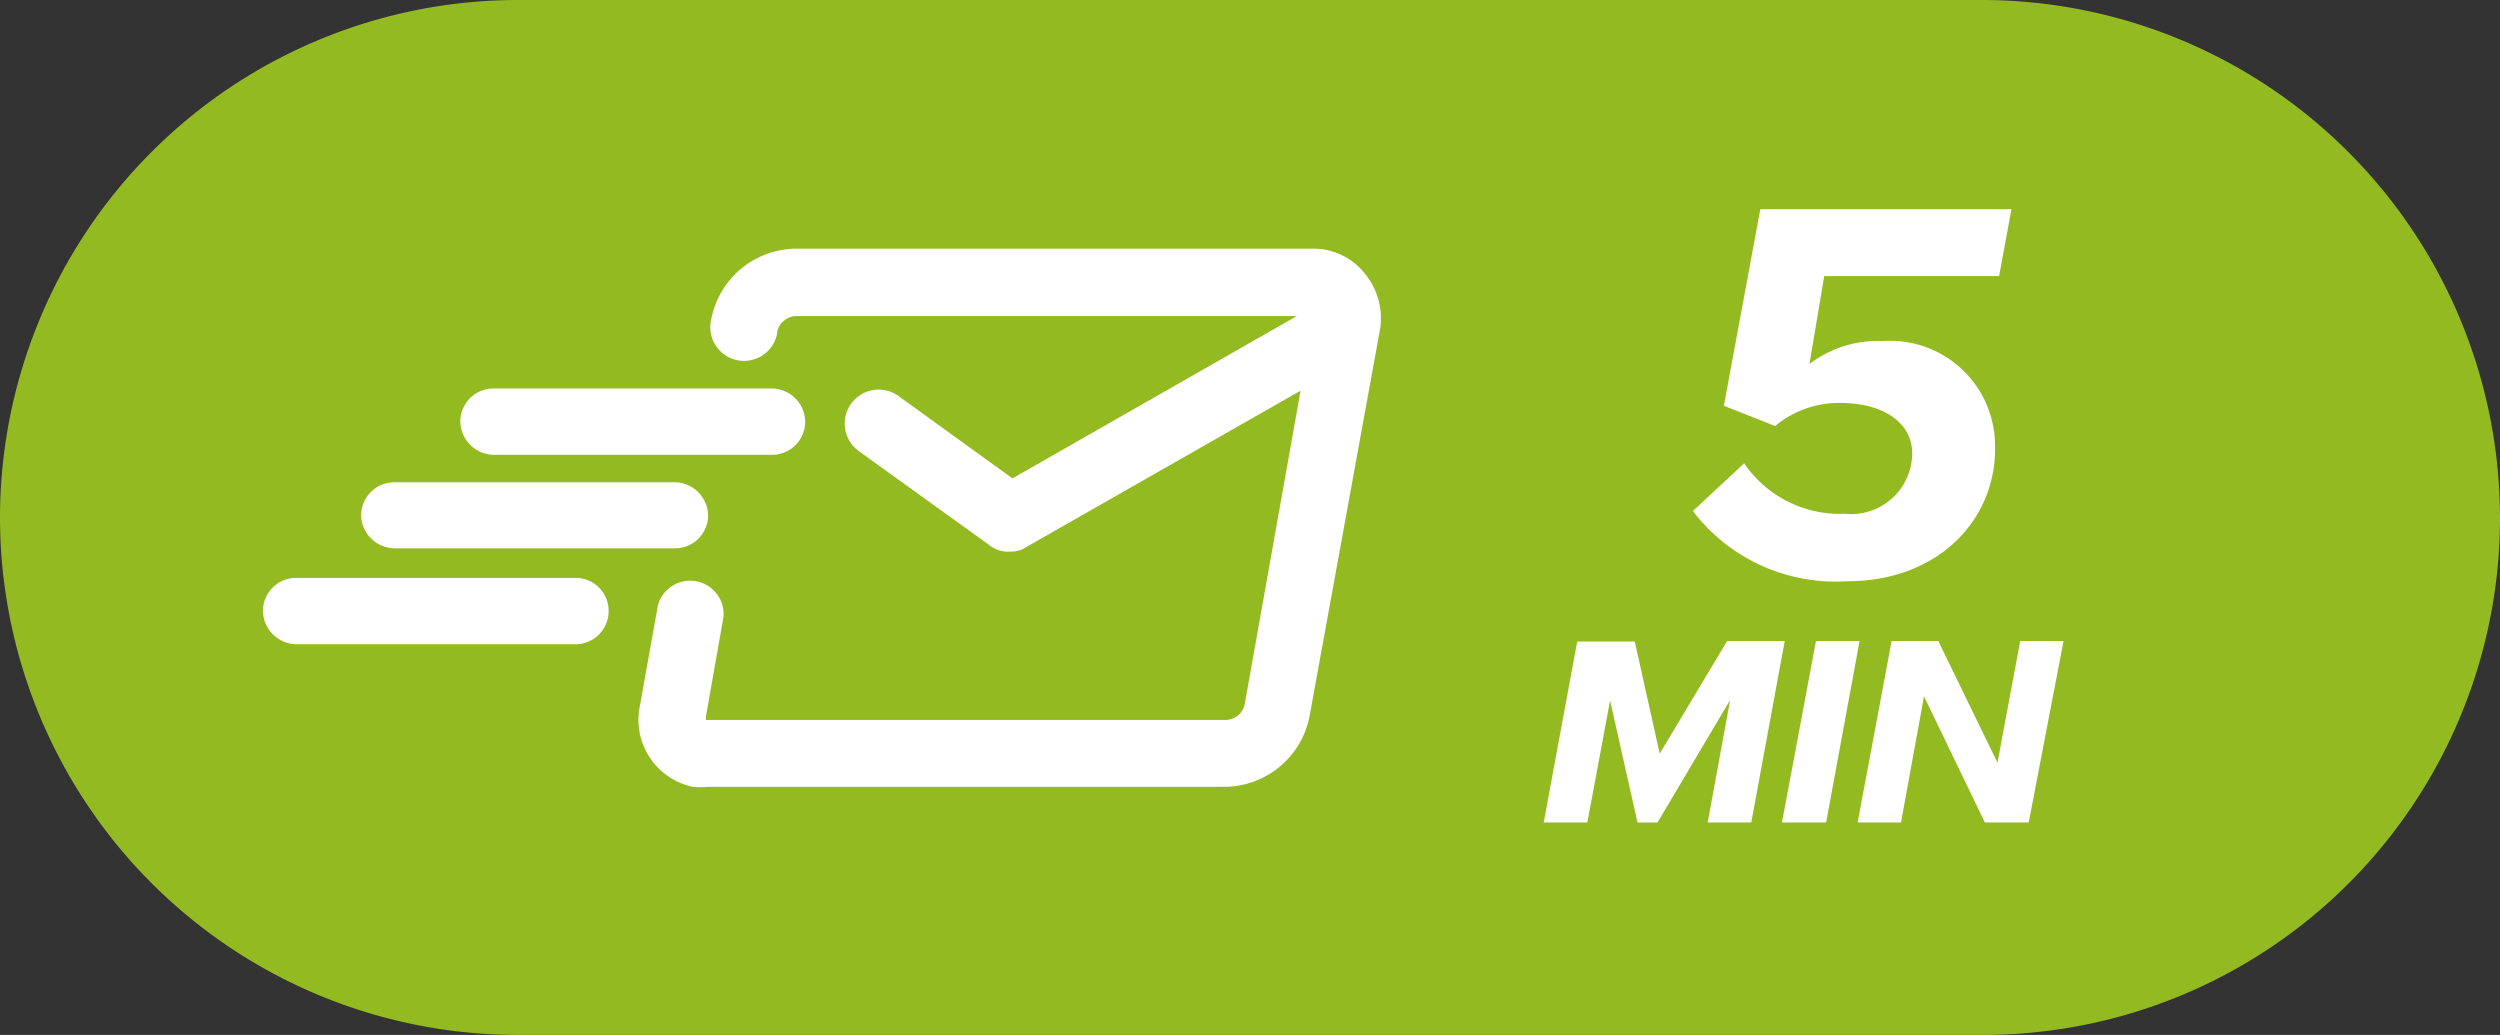
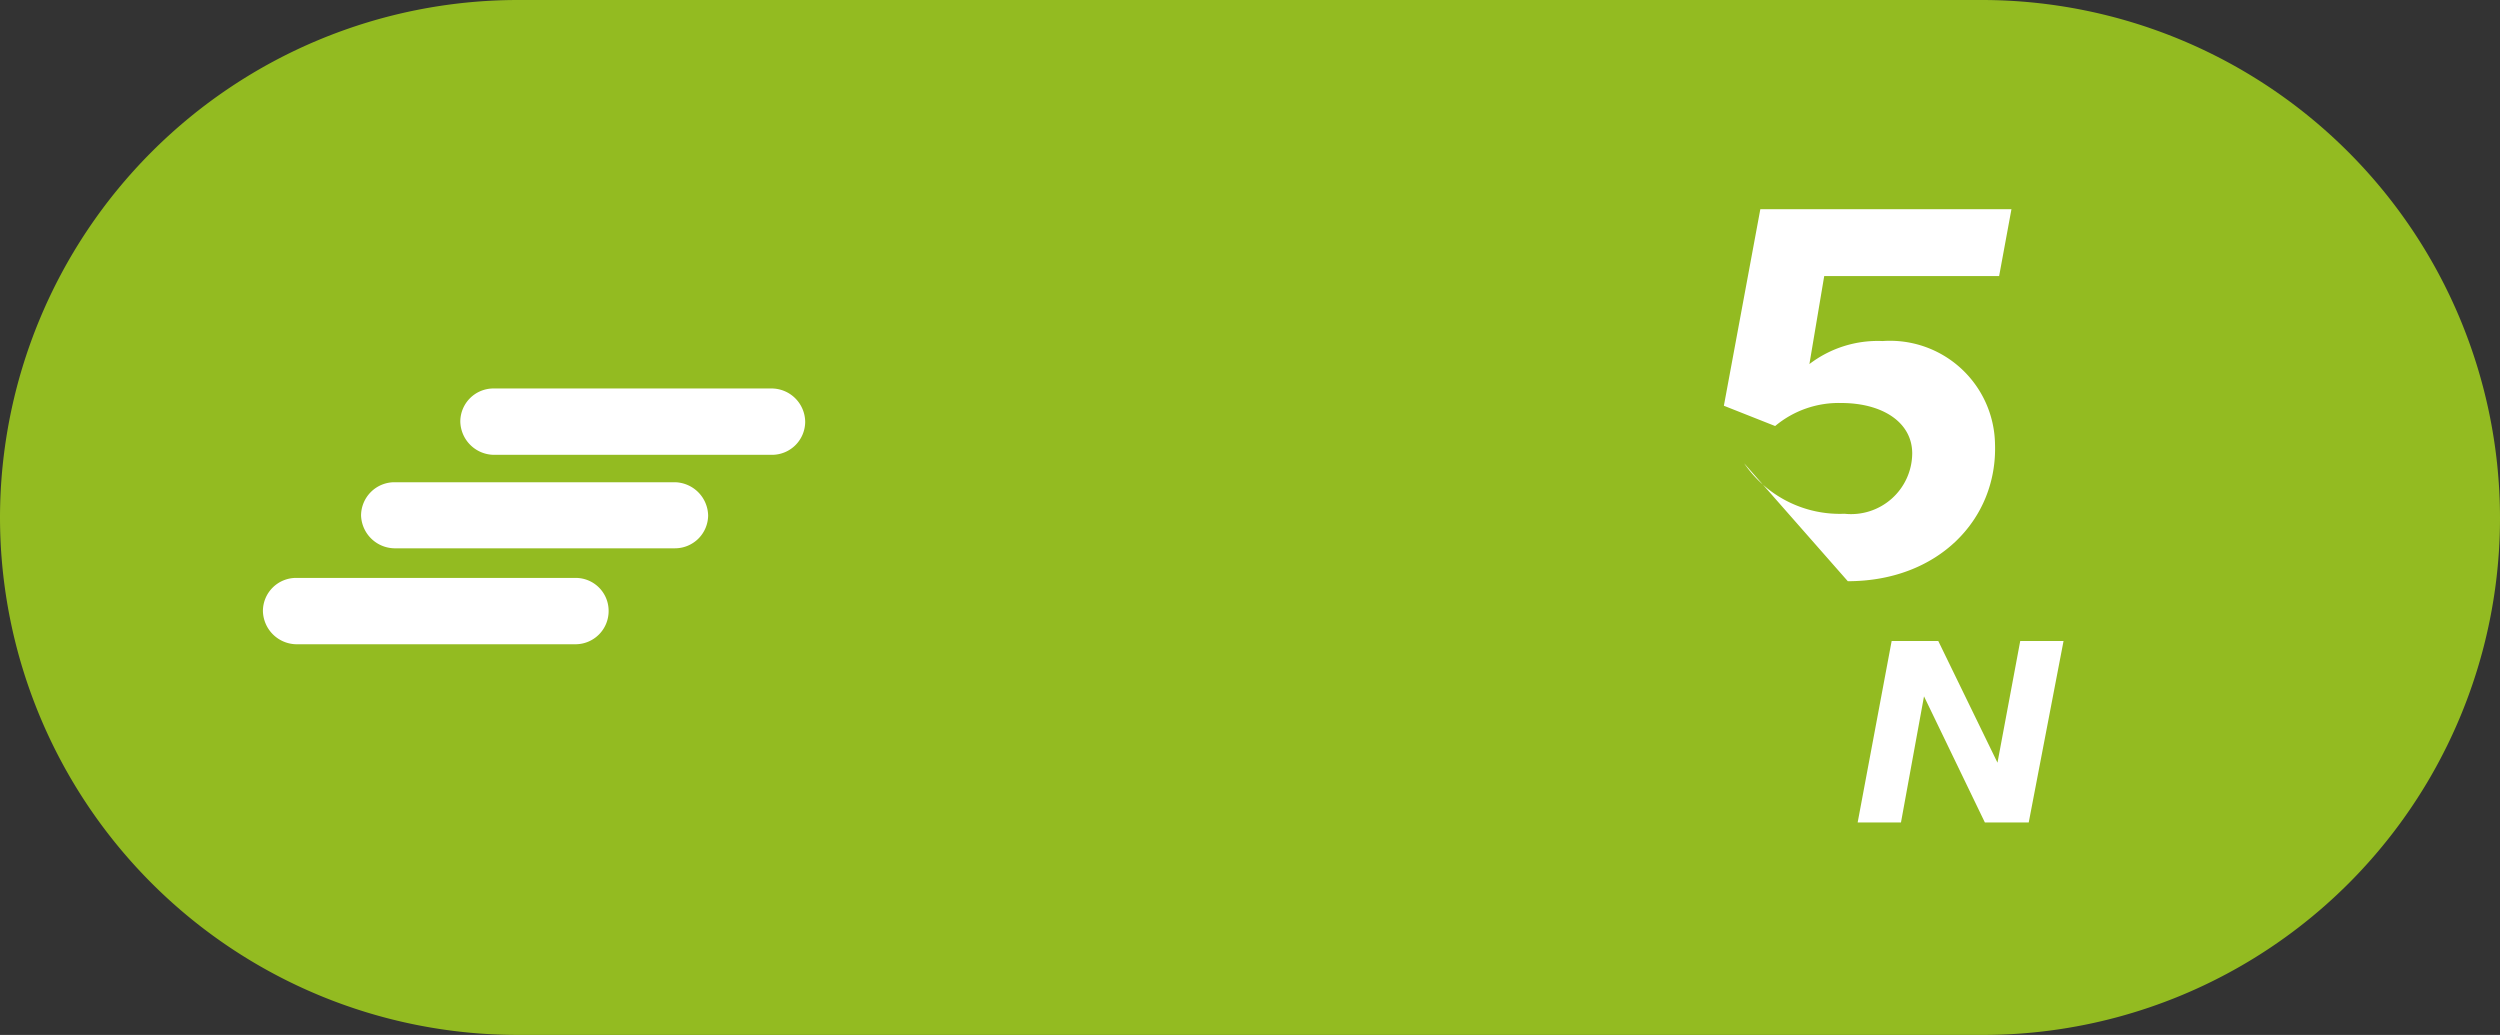
<svg xmlns="http://www.w3.org/2000/svg" id="Layer_1" data-name="Layer 1" width="91.19" height="37.75" viewBox="0 0 91.19 37.75">
  <rect x="0" y="0" width="91.19" height="37.75" fill="#333333" stroke="none" />
  <defs>
    <style>.cls-1{fill:#93bb21;}.cls-2{fill:#fff;}</style>
  </defs>
  <g id="Group_238" data-name="Group 238">
    <g id="Group_234" data-name="Group 234">
      <path id="Path_1" data-name="Path 1" class="cls-1" d="M72.31,37.75H18.88A18.89,18.89,0,0,1,0,18.88H0A18.9,18.9,0,0,1,18.88,0H72.31A18.91,18.91,0,0,1,91.19,18.88h0A18.86,18.86,0,0,1,72.33,37.75Z" />
    </g>
    <g id="Group_235" data-name="Group 235">
      <path id="Path_2" data-name="Path 2" class="cls-2" d="M18,16.59H28.16a1.21,1.21,0,0,0,1.21-1.21h0a1.23,1.23,0,0,0-1.21-1.21H18a1.21,1.21,0,0,0-1.21,1.2h0A1.24,1.24,0,0,0,18,16.59Z" />
      <path id="Path_3" data-name="Path 3" class="cls-2" d="M14.38,20H24.62a1.21,1.21,0,0,0,1.21-1.2h0a1.24,1.24,0,0,0-1.21-1.21H14.38a1.22,1.22,0,0,0-1.21,1.21h0A1.24,1.24,0,0,0,14.38,20Z" />
      <path id="Path_4" data-name="Path 4" class="cls-2" d="M21,21.08H10.8a1.21,1.21,0,0,0-1.21,1.2h0A1.24,1.24,0,0,0,10.8,23.5H21a1.21,1.21,0,0,0,1.2-1.22A1.2,1.2,0,0,0,21,21.08Z" />
-       <path id="Path_5" data-name="Path 5" class="cls-2" d="M47.86,9.07H29a3.18,3.18,0,0,0-3.06,2.59,1.23,1.23,0,1,0,2.41.49.13.13,0,0,1,0-.06.74.74,0,0,1,.64-.56H47.3L36.93,17.45l-4.15-3a1.23,1.23,0,0,0-1.46,2h0l4.79,3.45a1.07,1.07,0,0,0,.73.22,1,1,0,0,0,.6-.17l10-5.7L45.4,25.7a.72.72,0,0,1-.65.56h-19v-.13l.64-3.63A1.22,1.22,0,0,0,24,22.07l-.65,3.63a2.5,2.5,0,0,0,1.92,3,2.47,2.47,0,0,0,.54,0H44.71a3.18,3.18,0,0,0,3.06-2.59l2.55-14A2.55,2.55,0,0,0,49.8,10,2.39,2.39,0,0,0,47.86,9.07Z" />
-       <path class="cls-2" d="M63.62,16.9a4.22,4.22,0,0,0,3.66,1.84,2.23,2.23,0,0,0,2.47-2.2c0-1.14-1.09-1.84-2.59-1.84a3.61,3.61,0,0,0-2.41.84l-1.87-.74,1.33-7.17h9.16l-.45,2.44H66.54L66,13.28a4.1,4.1,0,0,1,2.67-.84,3.83,3.83,0,0,1,4.1,3.76c.09,2.74-2.07,5-5.37,5a6.55,6.55,0,0,1-5.65-2.56Z" />
-       <path class="cls-2" d="M63.11,25.53,60.46,30h-.73l-1-4.45L57.9,30H56.31l1.22-6.6h2.1l.91,4.09L63,23.38H65.1L63.88,30H62.29Z" />
-       <path class="cls-2" d="M66.24,23.38h1.59L66.61,30H65Z" />
+       <path class="cls-2" d="M63.62,16.9a4.22,4.22,0,0,0,3.66,1.84,2.23,2.23,0,0,0,2.47-2.2c0-1.14-1.09-1.84-2.59-1.84a3.61,3.61,0,0,0-2.41.84l-1.87-.74,1.33-7.17h9.16l-.45,2.44H66.54L66,13.28a4.1,4.1,0,0,1,2.67-.84,3.83,3.83,0,0,1,4.1,3.76c.09,2.74-2.07,5-5.37,5Z" />
      <path class="cls-2" d="M70.18,25.4,69.34,30H67.76L69,23.38h1.7l2.16,4.44.83-4.44h1.58L74,30H72.4Z" />
    </g>
  </g>
</svg>